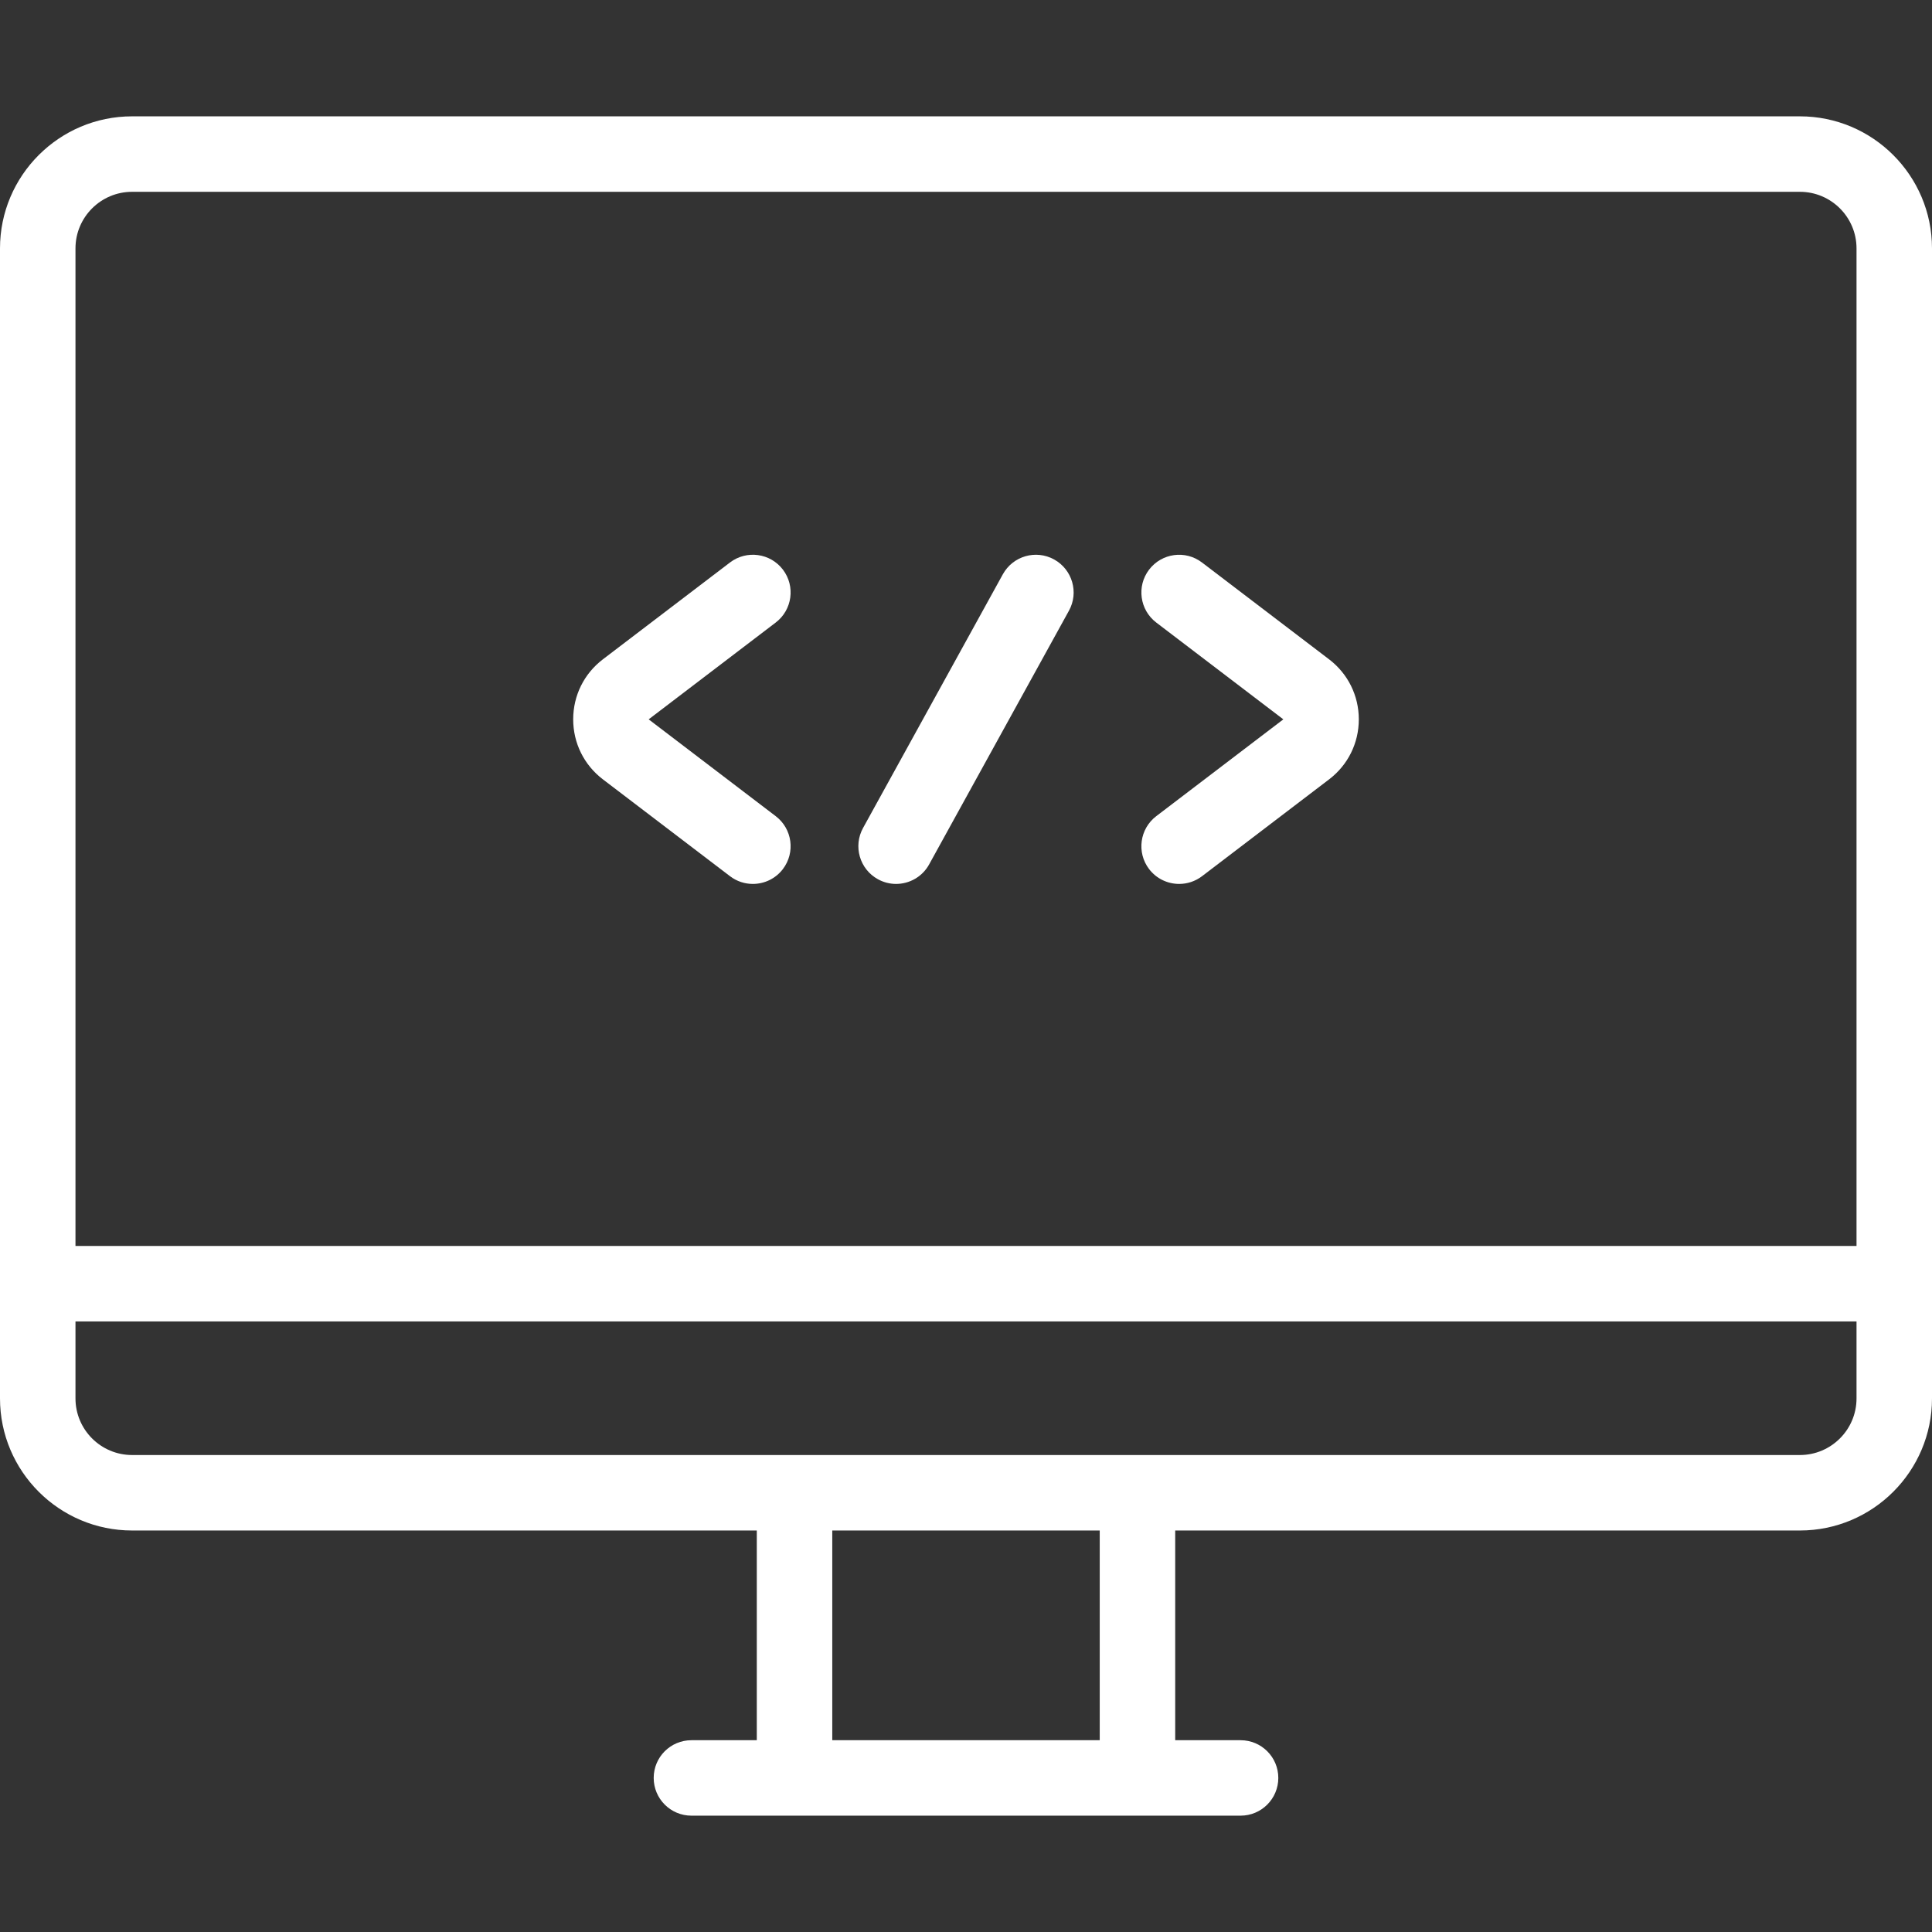
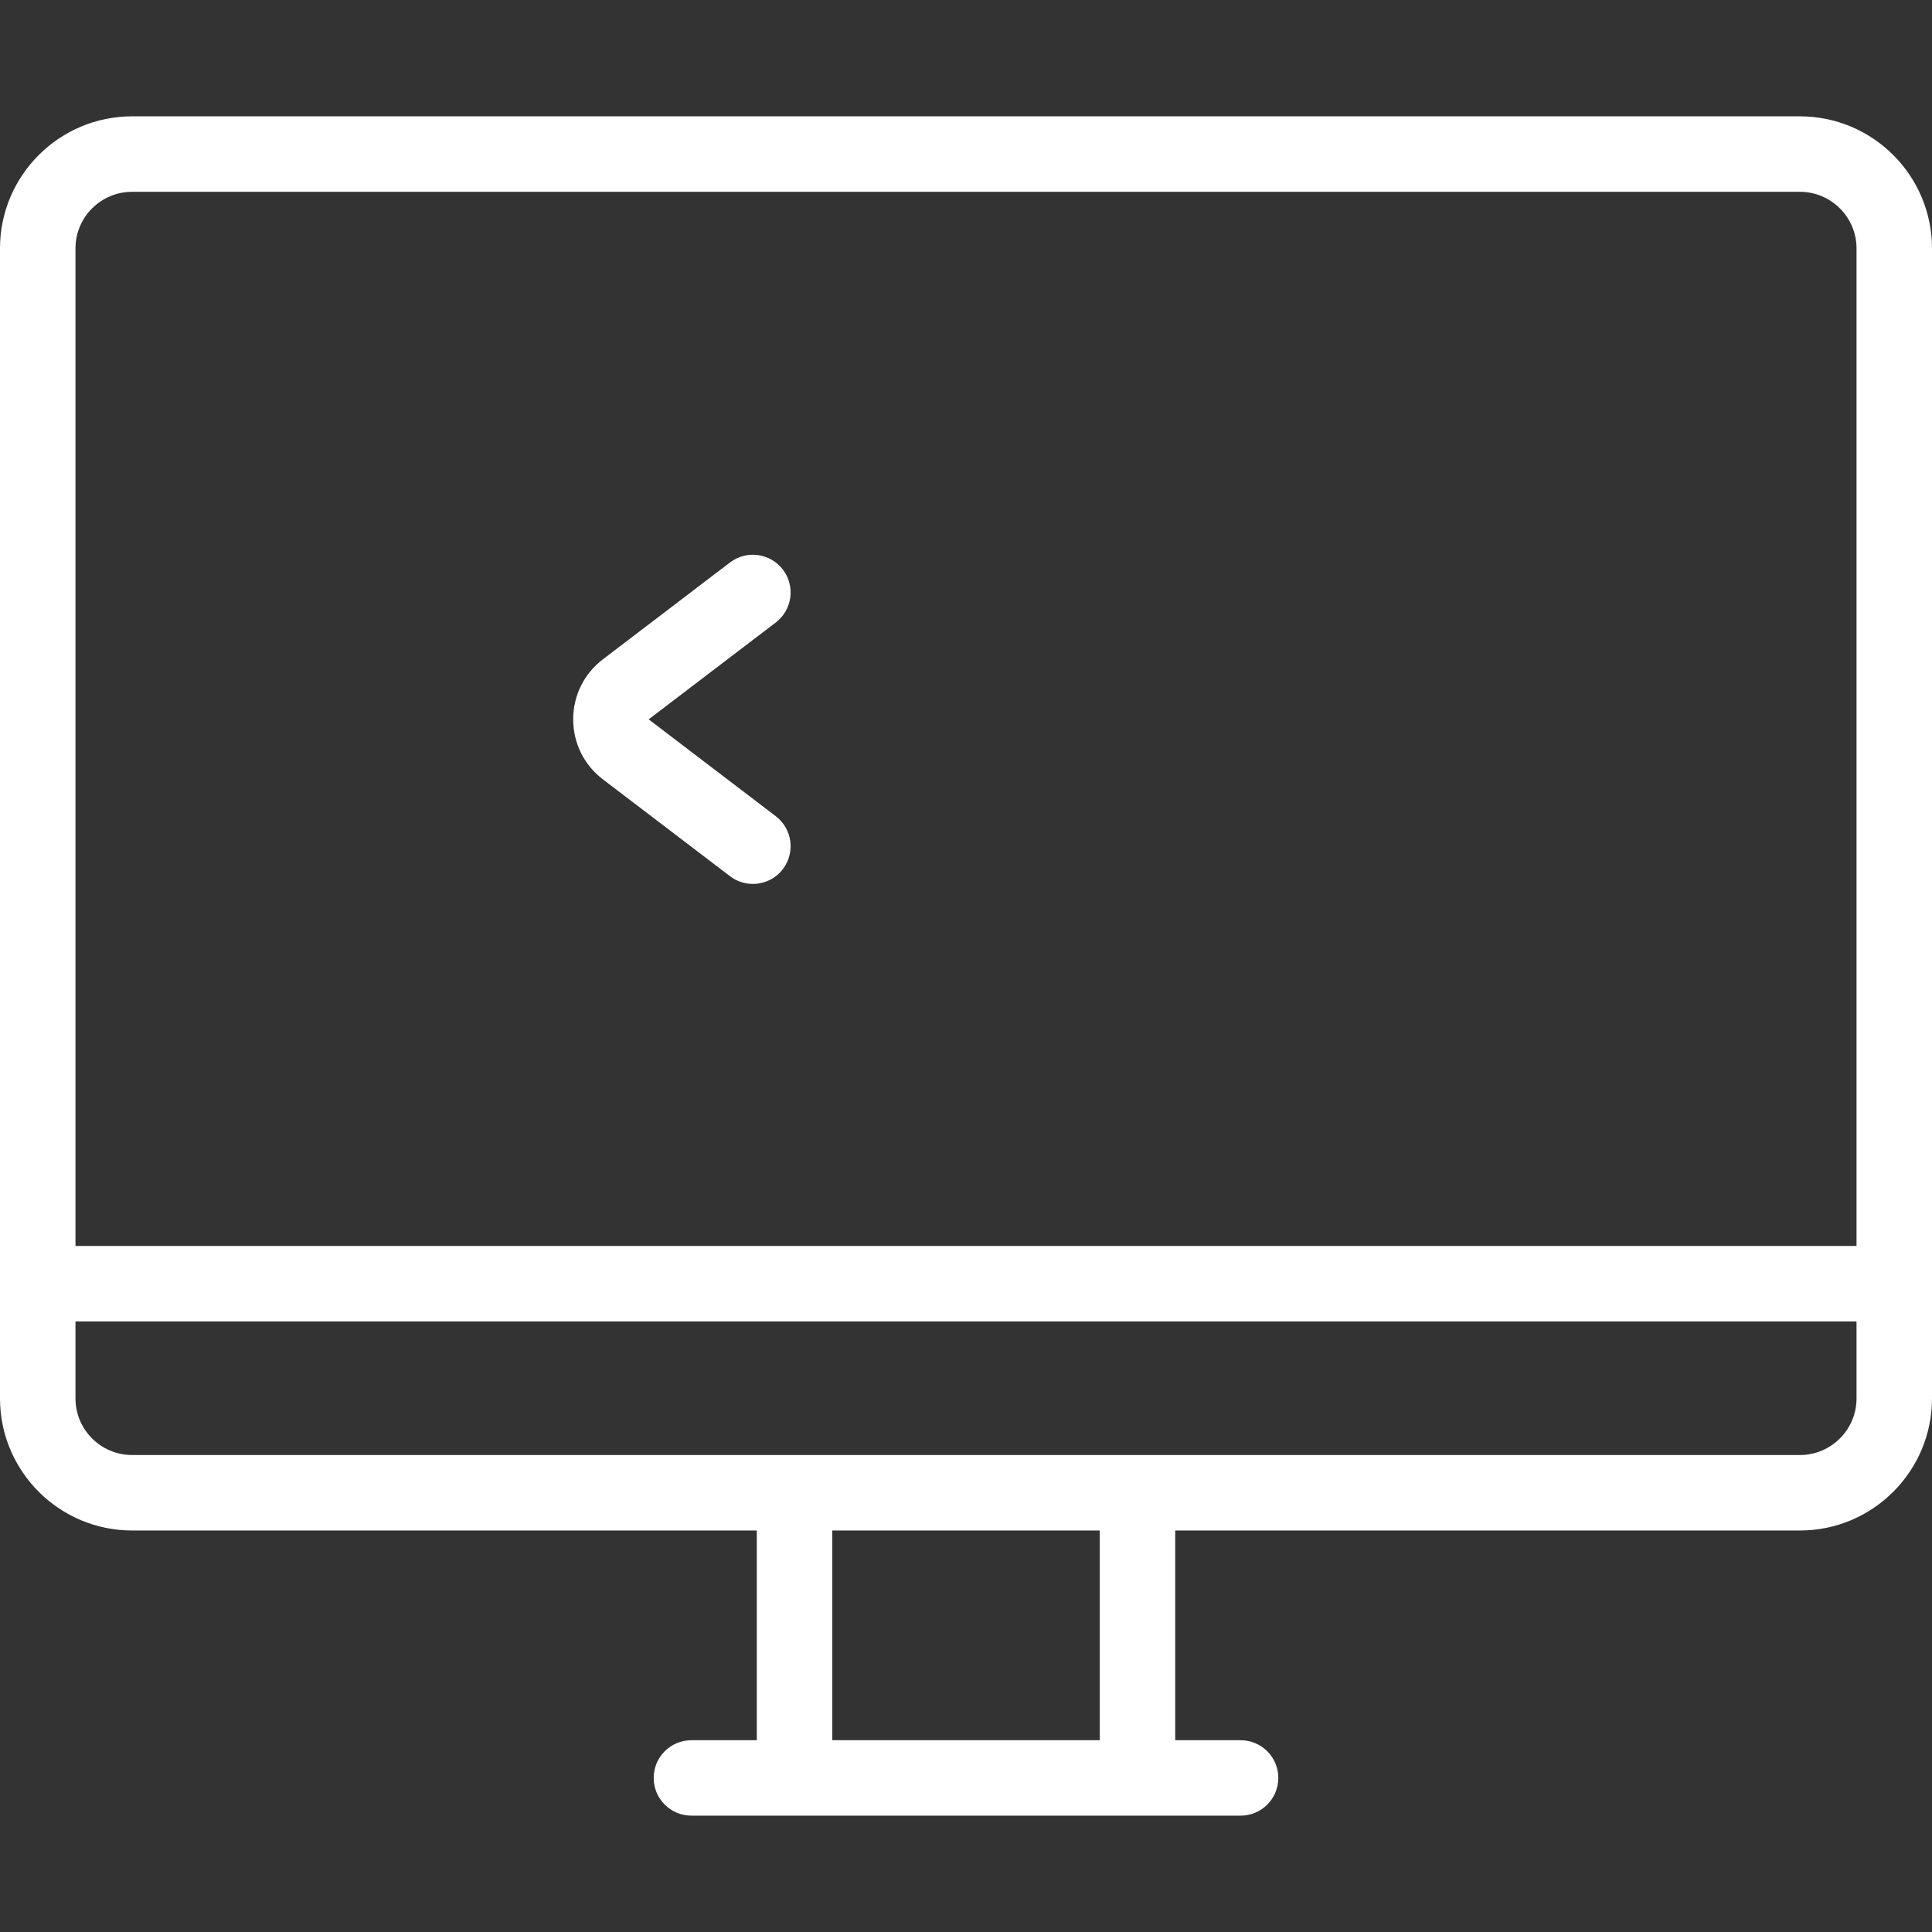
<svg xmlns="http://www.w3.org/2000/svg" width="60" height="60" viewBox="0 0 60 60" fill="none">
  <rect x="0" y="0" width="60" height="60" fill="#333333" stroke="none" />
  <path d="M23.38 27.451C23.734 27.451 24.083 27.292 24.314 26.989C24.706 26.474 24.606 25.739 24.091 25.347L20.145 22.34L24.091 19.333C24.606 18.941 24.706 18.205 24.314 17.69C23.921 17.175 23.186 17.076 22.671 17.468L18.724 20.475C18.137 20.923 17.801 21.602 17.801 22.34C17.801 23.078 18.138 23.757 18.724 24.204L22.671 27.211C22.883 27.373 23.133 27.451 23.38 27.451Z" fill="white" />
-   <path d="M27.264 27.305C27.443 27.404 27.637 27.451 27.828 27.451C28.241 27.451 28.642 27.232 28.855 26.845L33.197 18.966C33.51 18.399 33.303 17.687 32.736 17.374C32.169 17.062 31.457 17.268 31.144 17.835L26.803 25.713C26.49 26.28 26.697 26.993 27.264 27.305Z" fill="white" />
-   <path d="M35.686 26.99C35.917 27.292 36.266 27.451 36.62 27.451C36.867 27.451 37.117 27.373 37.329 27.212L41.276 24.204C41.862 23.758 42.199 23.078 42.199 22.34C42.199 21.603 41.862 20.923 41.276 20.476L37.329 17.469C36.814 17.076 36.079 17.176 35.686 17.691C35.294 18.206 35.394 18.941 35.908 19.333L39.855 22.34L35.908 25.347C35.394 25.739 35.294 26.475 35.686 26.99Z" fill="white" />
  <path d="M55.898 3.613H4.102C1.84 3.613 0 5.453 0 7.714V43.429C0 45.691 1.84 47.531 4.102 47.531H23.503V54.044H21.473C20.825 54.044 20.301 54.568 20.301 55.215C20.301 55.862 20.825 56.387 21.473 56.387H38.527C39.175 56.387 39.699 55.862 39.699 55.215C39.699 54.568 39.175 54.044 38.527 54.044H36.497V47.531H55.898C58.16 47.531 60 45.691 60 43.429V7.714C60 5.453 58.16 3.613 55.898 3.613ZM34.153 54.044H25.847V47.531H34.153V54.044ZM55.898 45.187H4.102C3.132 45.187 2.344 44.398 2.344 43.429V41.039H23.024C23.671 41.039 24.196 40.514 24.196 39.867C24.196 39.22 23.671 38.695 23.024 38.695H2.344V7.714C2.344 6.745 3.132 5.957 4.102 5.957H55.898C56.868 5.957 57.656 6.745 57.656 7.714V38.695H21.702C21.055 38.695 20.53 39.22 20.53 39.867C20.53 40.514 21.055 41.039 21.702 41.039H57.656V43.429C57.656 44.398 56.868 45.187 55.898 45.187Z" fill="white" />
</svg>